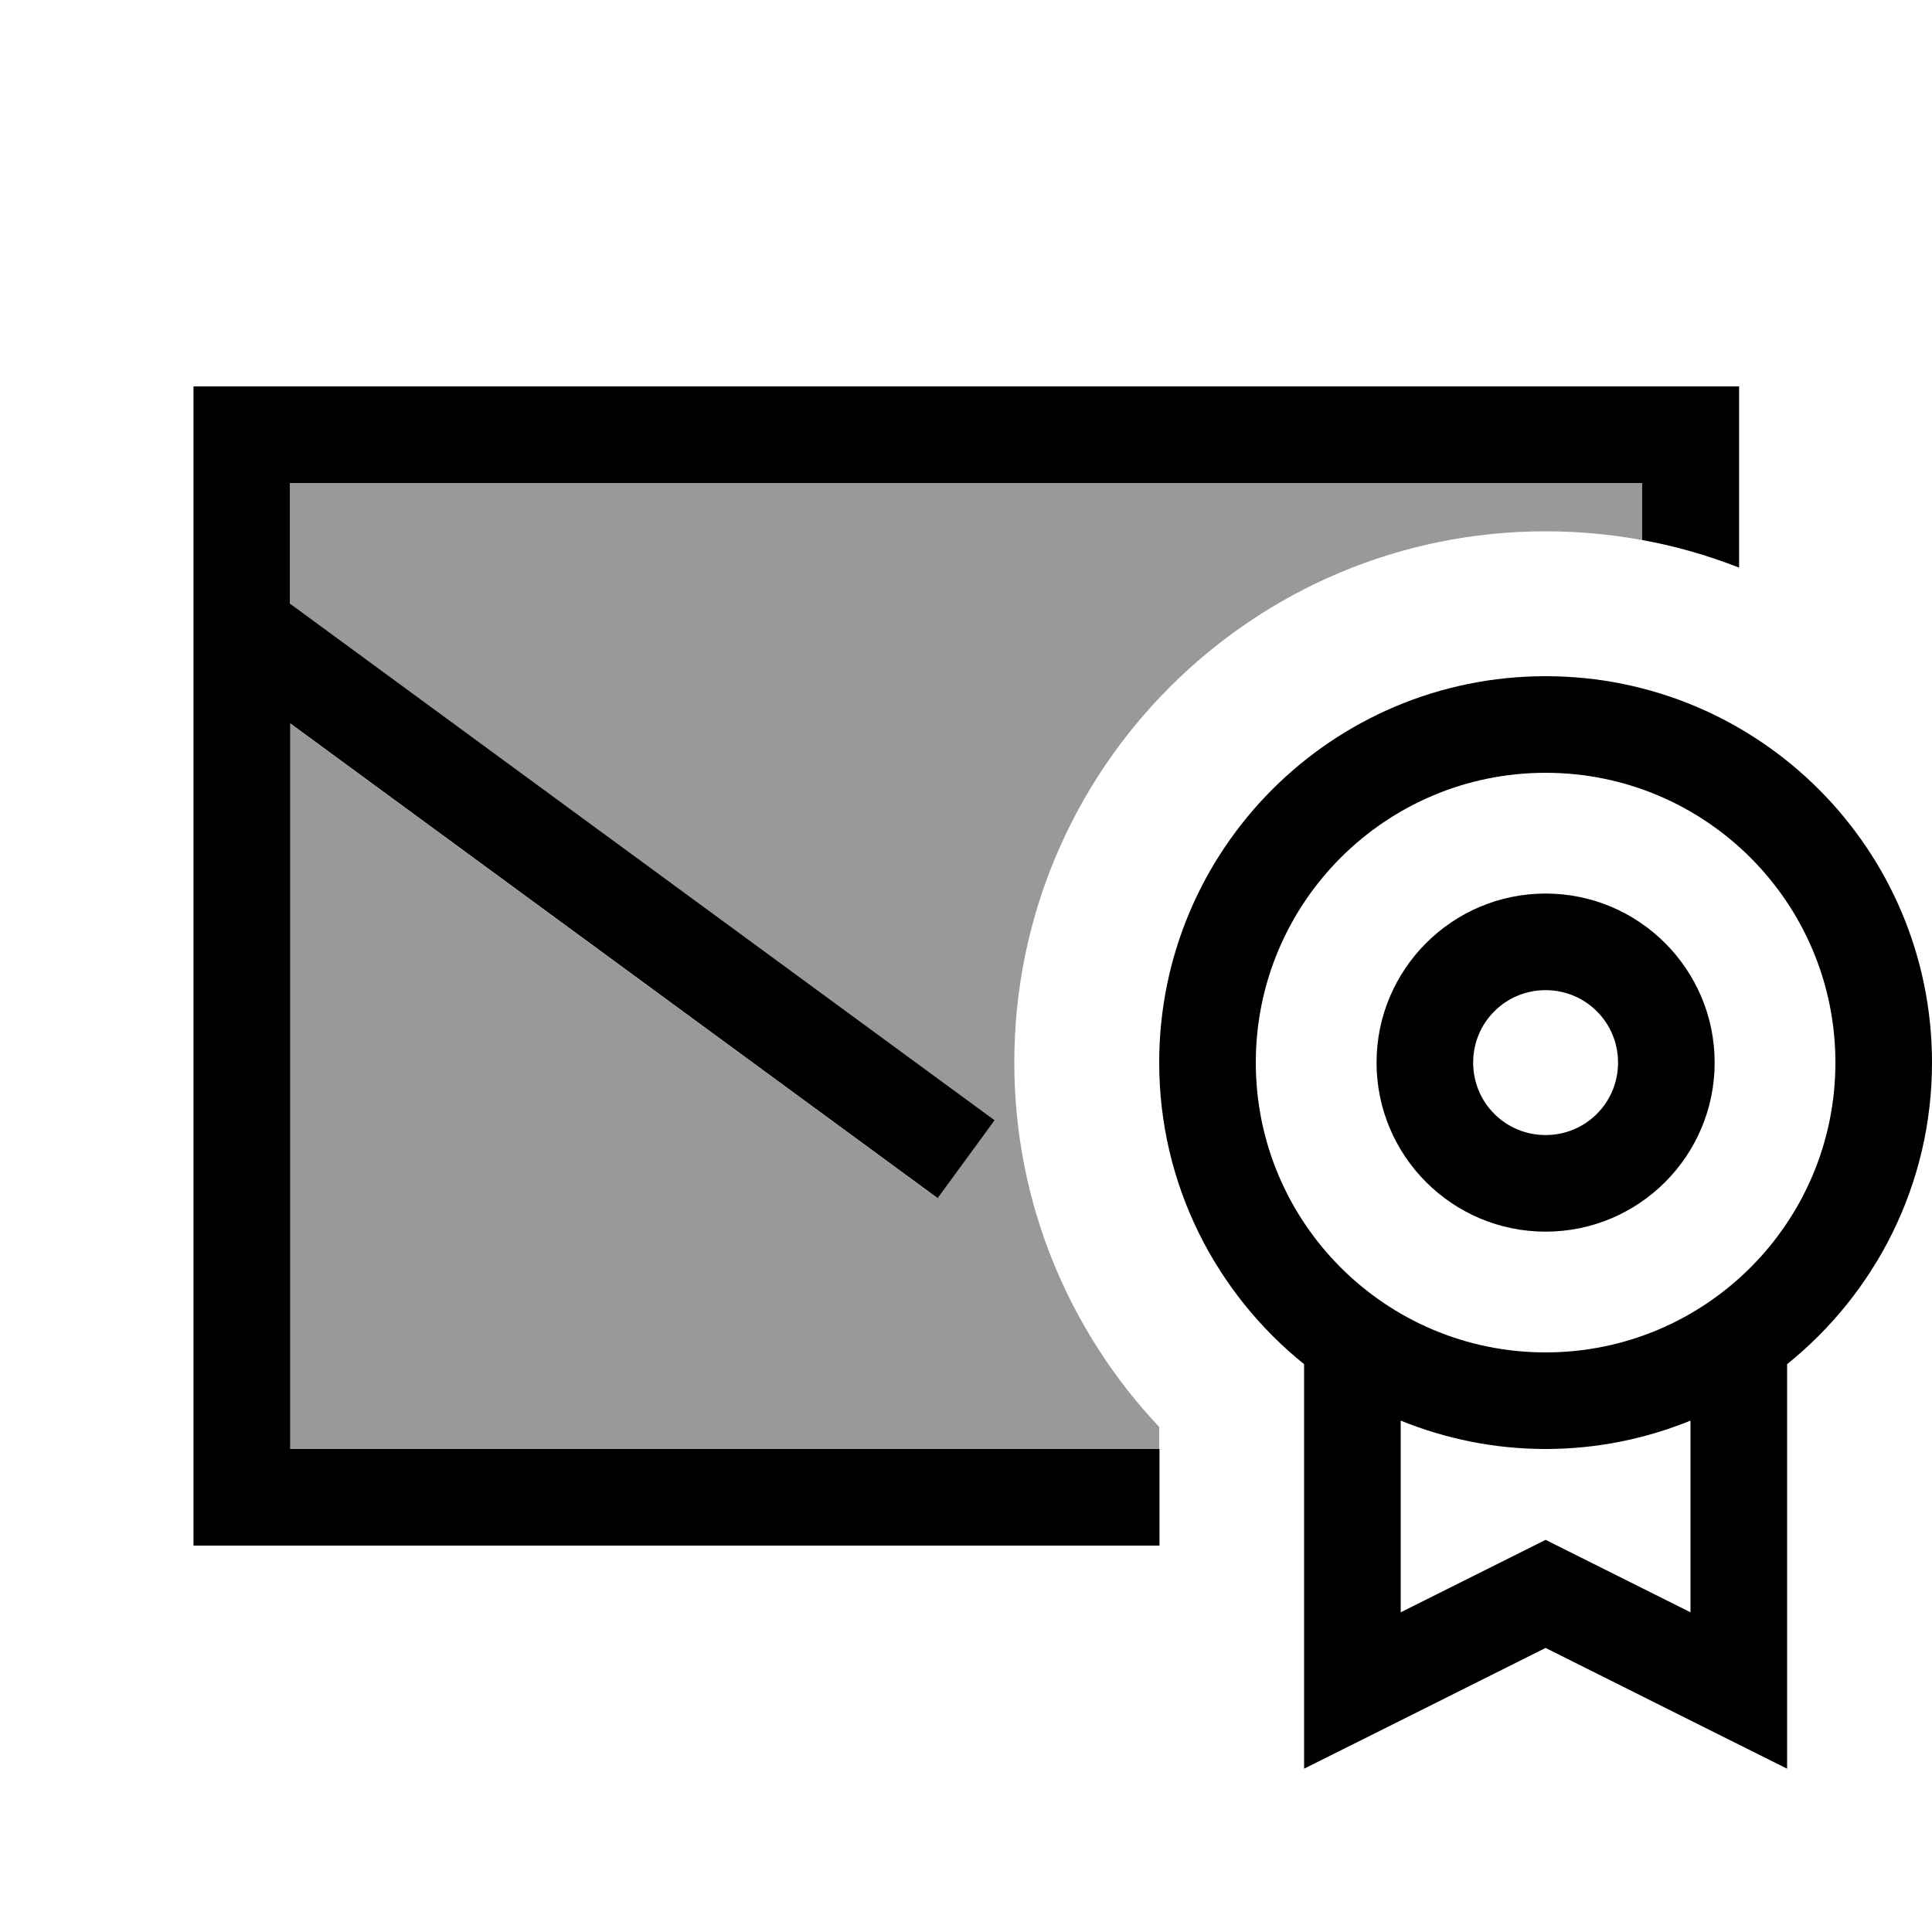
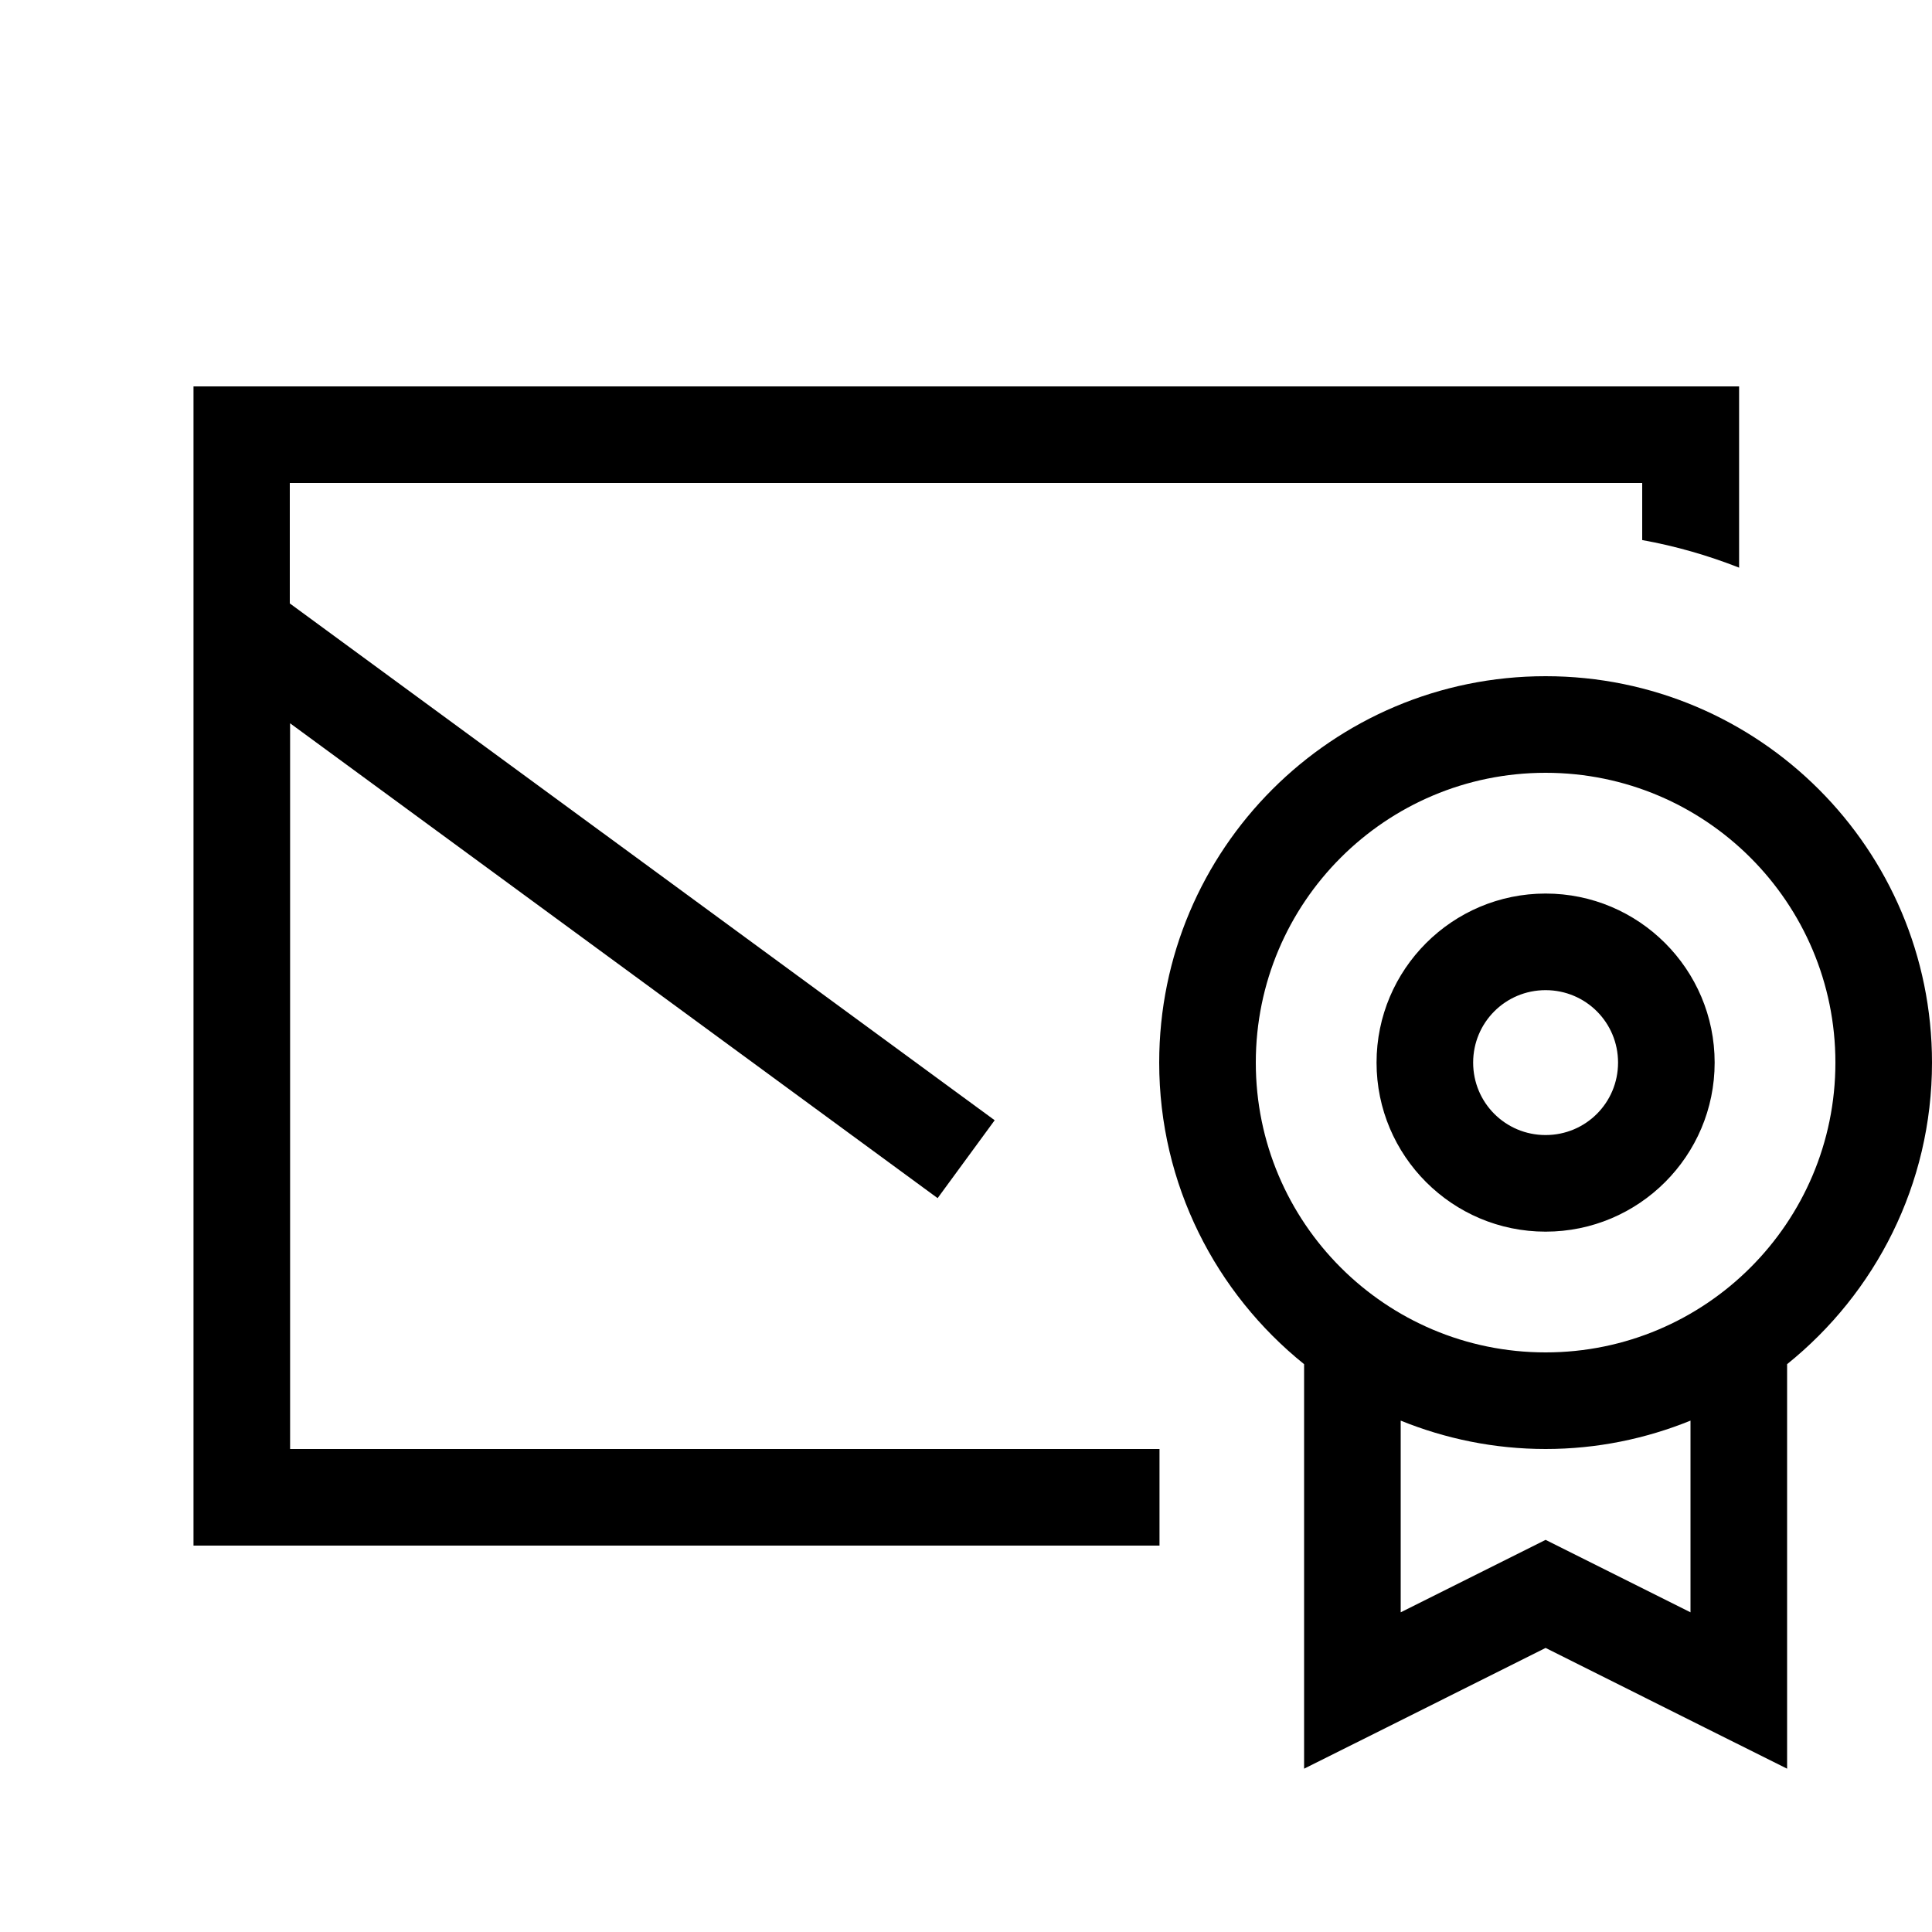
<svg xmlns="http://www.w3.org/2000/svg" viewBox="0 0 640 640">
-   <path opacity=".4" fill="currentColor" d="M96 160L544 160L544 178.9C533.6 177 522.9 176 512 176C414.8 176 336 254.8 336 352C336 398.7 354.3 441.2 384 472.7C384 475.1 384 477.6 384 480L96 480L96 239.6L310.5 396.9L329.5 371.1L96 199.9L96 160z" />
-   <path fill="currentColor" d="M512 224C582.7 224 640 281.3 640 352C640 392.4 621.2 428.4 592 451.9L592 585.9C582.2 581 555.5 567.7 512 545.9C468.5 567.7 441.8 581 432 585.9L432 451.9C402.8 428.4 384 392.4 384 352C384 281.3 441.3 224 512 224zM560 470.6C545.2 476.6 529 480 512 480C495 480 478.8 476.6 464 470.6L464 534.1L504.8 513.7L512 510.1L519.2 513.7L560 534.1L560 470.6zM576 188C565.8 184 555.1 180.9 544 178.9L544 160L96 160L96 199.9L329.5 371.1L310.6 396.9L96.1 239.6L96.1 480L384.1 480L384.1 512L64.1 512L64.1 128L576.1 128L576.1 188.1zM512 256C459 256 416 299 416 352C416 405 459 448 512 448C565 448 608 405 608 352C608 299 565 256 512 256zM512 408C481.1 408 456 382.9 456 352C456 321.1 481.1 296 512 296C542.9 296 568 321.1 568 352C568 382.9 542.9 408 512 408zM512 328C498.7 328 488 338.7 488 352C488 365.3 498.7 376 512 376C525.3 376 536 365.3 536 352C536 338.7 525.3 328 512 328z" />
+   <path fill="currentColor" d="M512 224C582.7 224 640 281.3 640 352C640 392.4 621.2 428.4 592 451.9L592 585.9C582.2 581 555.5 567.7 512 545.9C468.5 567.7 441.8 581 432 585.9L432 451.9C402.8 428.4 384 392.4 384 352C384 281.3 441.3 224 512 224M560 470.6C545.2 476.6 529 480 512 480C495 480 478.8 476.6 464 470.6L464 534.1L504.8 513.7L512 510.1L519.2 513.7L560 534.1L560 470.6zM576 188C565.8 184 555.1 180.9 544 178.9L544 160L96 160L96 199.9L329.5 371.1L310.6 396.9L96.1 239.6L96.1 480L384.1 480L384.1 512L64.1 512L64.1 128L576.1 128L576.1 188.1zM512 256C459 256 416 299 416 352C416 405 459 448 512 448C565 448 608 405 608 352C608 299 565 256 512 256zM512 408C481.1 408 456 382.9 456 352C456 321.1 481.1 296 512 296C542.9 296 568 321.1 568 352C568 382.9 542.9 408 512 408zM512 328C498.7 328 488 338.7 488 352C488 365.3 498.7 376 512 376C525.3 376 536 365.3 536 352C536 338.7 525.3 328 512 328z" />
</svg>